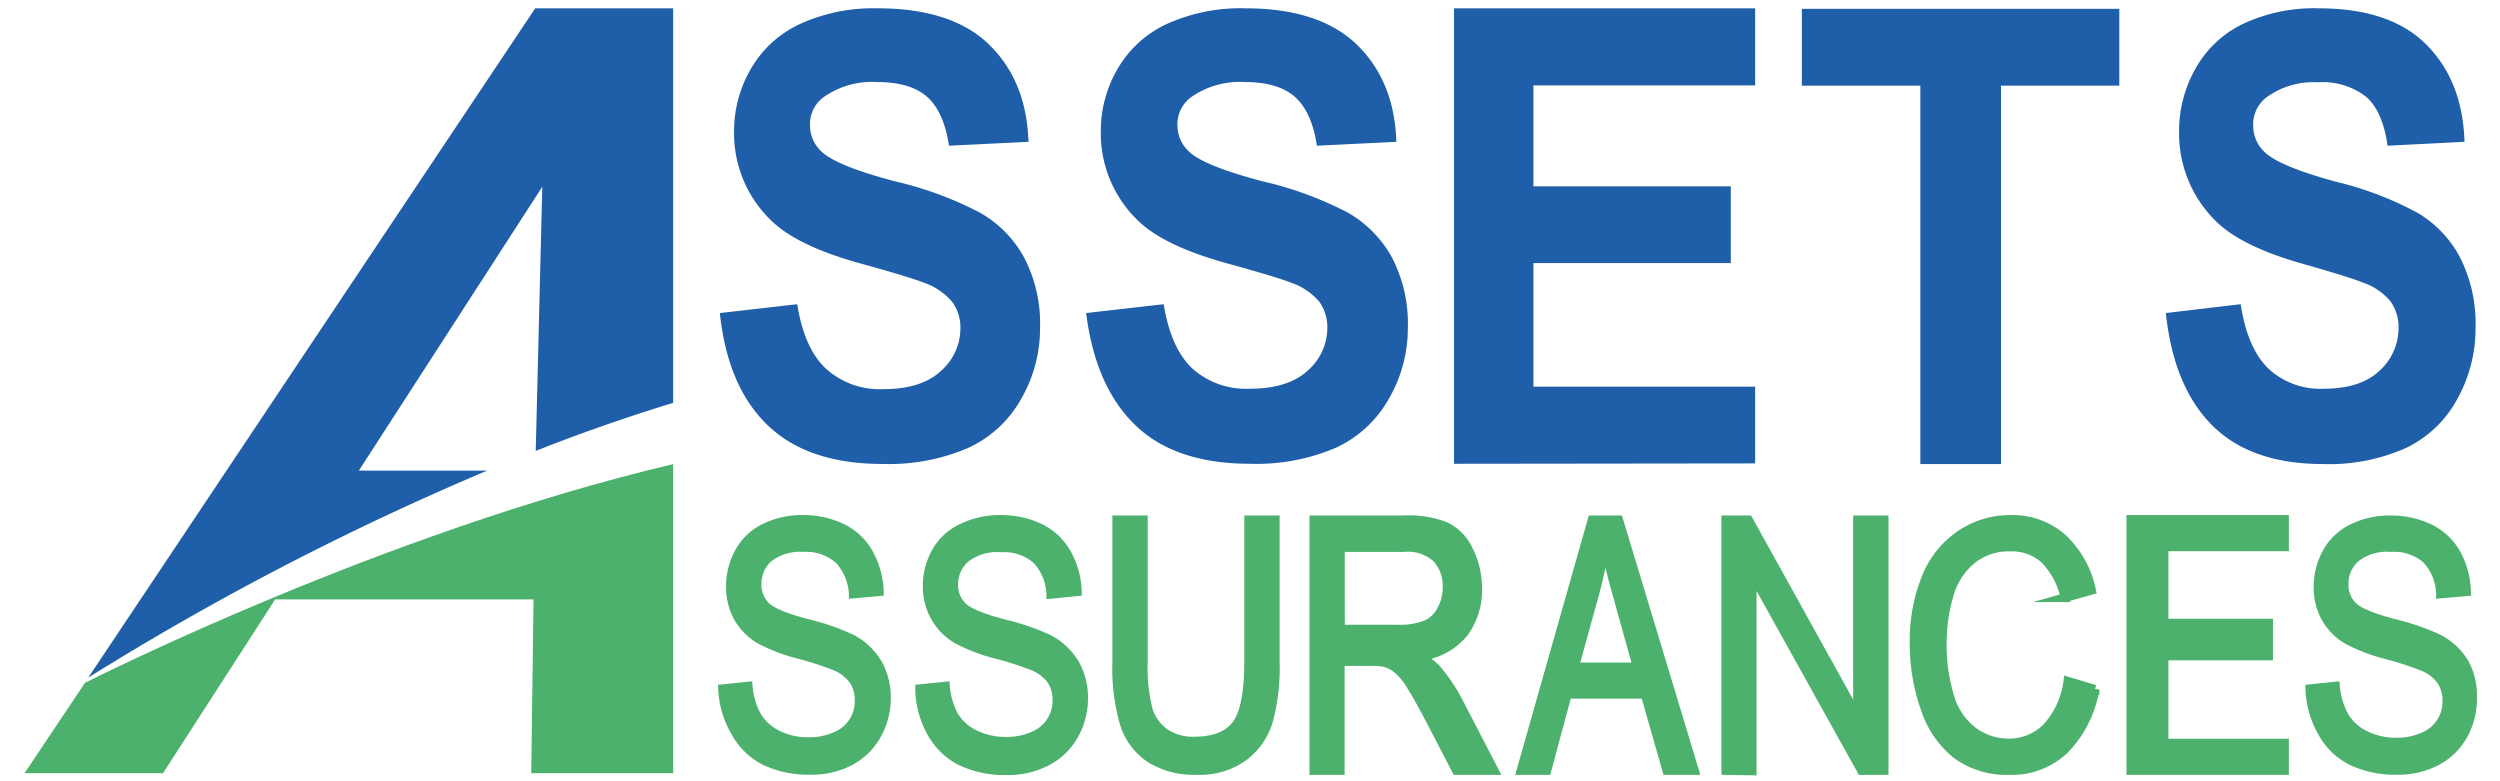
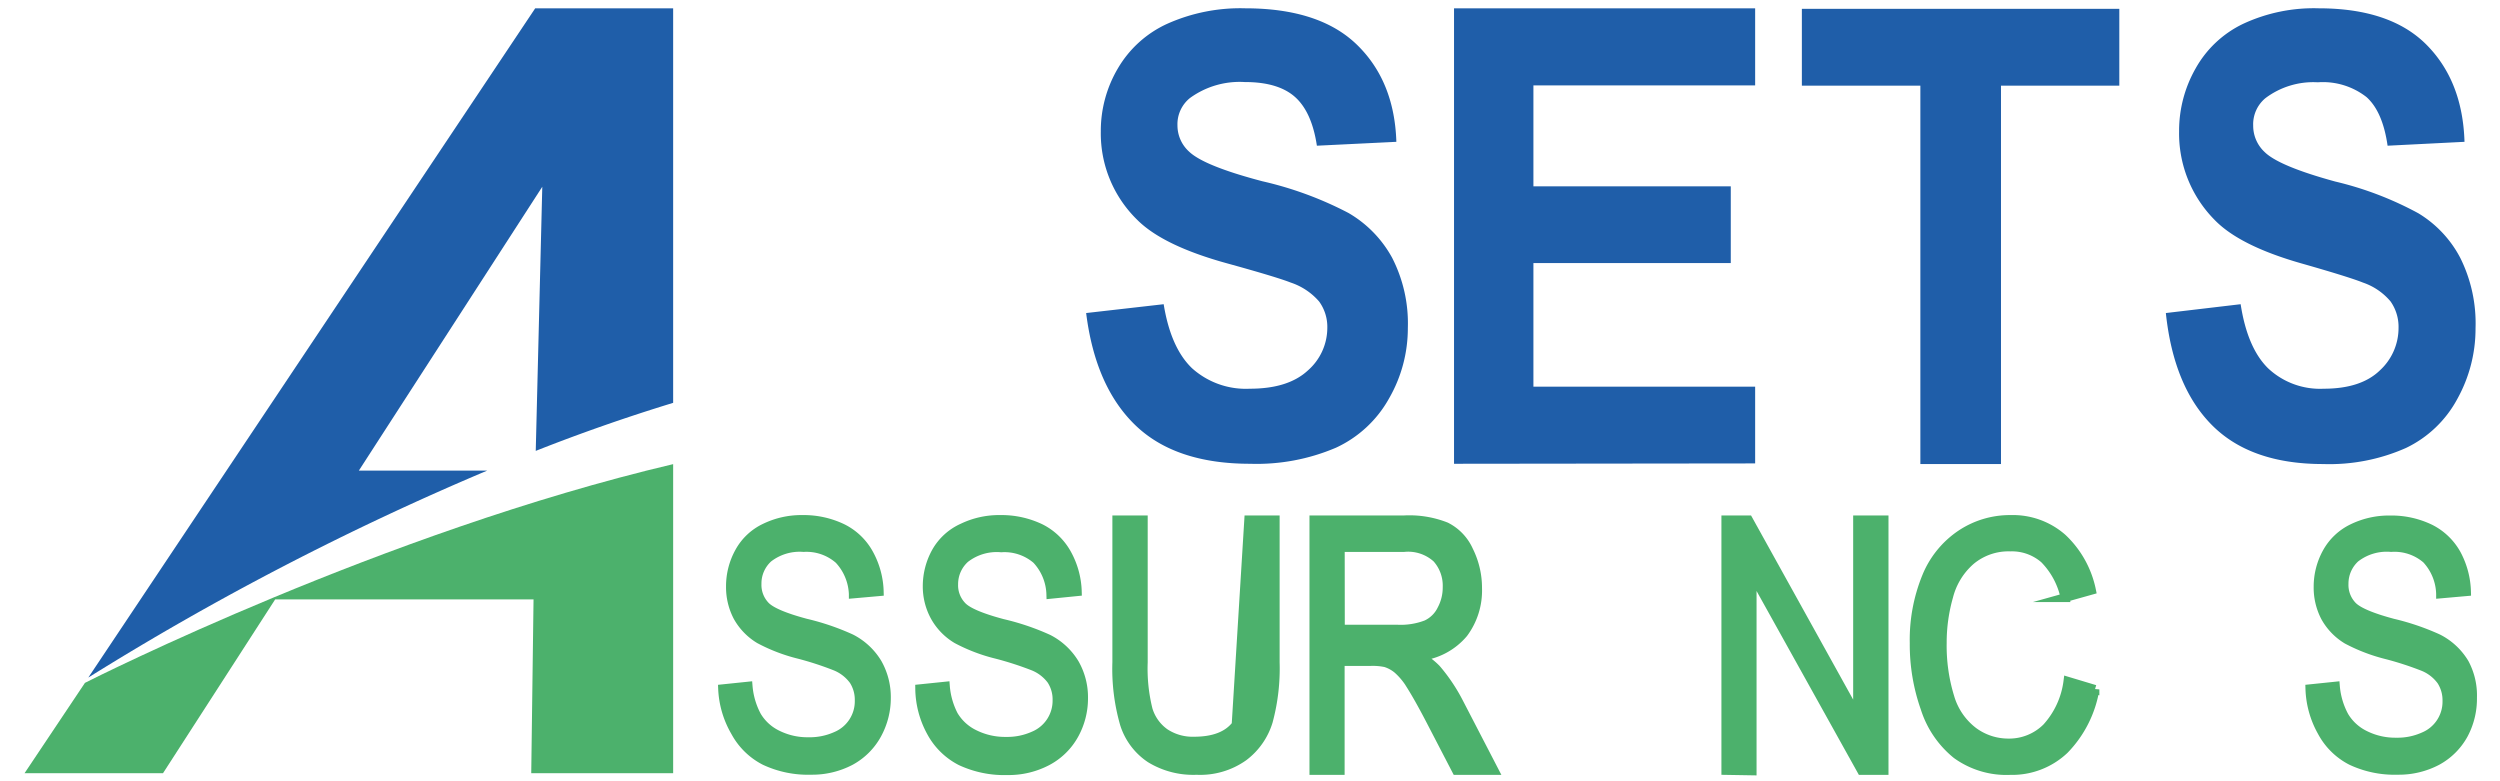
<svg xmlns="http://www.w3.org/2000/svg" id="Calque_1" data-name="Calque 1" viewBox="0 0 283.11 88.5">
  <defs>
    <style>.cls-1{fill:#1f5ea9;}.cls-2,.cls-3{fill:#4cb16c;}.cls-2{stroke:#4cb16c;stroke-miterlimit:10;}</style>
  </defs>
-   <path class="cls-1" d="M81.52,35.45l8.76-1q.78,4.94,3.2,7.25A9.06,9.06,0,0,0,100,44.07q4.35,0,6.55-2.06a6.42,6.42,0,0,0,2.21-4.82,4.88,4.88,0,0,0-.93-3A7.31,7.31,0,0,0,104.59,32q-1.57-.62-7.2-2.18-7.23-2-10.15-4.94a13.66,13.66,0,0,1-4.11-10,14,14,0,0,1,1.93-7.13,12.44,12.44,0,0,1,5.57-5.05A20.12,20.12,0,0,1,99.39.94q8.4,0,12.63,4.12t4.45,11l-9,.44c-.39-2.56-1.21-4.4-2.48-5.53s-3.16-1.68-5.7-1.68a9.5,9.5,0,0,0-6.14,1.8,3.79,3.79,0,0,0-1.42,3.1,4,4,0,0,0,1.33,3c1.14,1.07,3.89,2.18,8.27,3.34a40,40,0,0,1,9.71,3.59A13,13,0,0,1,116,29.21a16.17,16.17,0,0,1,1.78,7.95,16,16,0,0,1-2.13,8,13.16,13.16,0,0,1-6,5.56,22.79,22.79,0,0,1-9.7,1.82q-8.44,0-13-4.37T81.52,35.45Z" />
  <path class="cls-1" d="M123,35.45l8.78-1q.8,4.94,3.21,7.25a9.11,9.11,0,0,0,6.54,2.32c2.91,0,5.09-.69,6.57-2.06a6.42,6.42,0,0,0,2.21-4.82,4.88,4.88,0,0,0-.93-3A7.29,7.29,0,0,0,146.17,32q-1.57-.62-7.22-2.18-7.26-2-10.18-4.94a13.66,13.66,0,0,1-4.11-10,13.91,13.91,0,0,1,1.93-7.13,12.46,12.46,0,0,1,5.58-5.05A20.26,20.26,0,0,1,141,.94q8.41,0,12.66,4.12t4.47,11l-9,.44q-.58-3.84-2.49-5.53t-5.71-1.68a9.56,9.56,0,0,0-6.16,1.8,3.8,3.8,0,0,0-1.43,3.1,4,4,0,0,0,1.34,3q1.71,1.61,8.29,3.34a40.36,40.36,0,0,1,9.74,3.59,13.15,13.15,0,0,1,4.94,5.07,16.28,16.28,0,0,1,1.78,7.95,15.92,15.92,0,0,1-2.14,8,13.21,13.21,0,0,1-6,5.56,22.85,22.85,0,0,1-9.72,1.82q-8.47,0-13-4.37T123,35.45Z" />
  <path class="cls-1" d="M164.66,52.52V.94h34.1V9.67H173.65V21.1H196v8.69H173.65v14h25.11v8.69Z" />
  <path class="cls-1" d="M217.47,52.55V9.7H204.05V1H240V9.7H226.6V52.55Z" />
  <path class="cls-1" d="M245.27,35.45l8.47-1q.76,4.94,3.1,7.25a8.59,8.59,0,0,0,6.31,2.32c2.8,0,4.92-.69,6.34-2.06a6.51,6.51,0,0,0,2.13-4.82,5,5,0,0,0-.9-3A7.05,7.05,0,0,0,267.59,32q-1.53-.62-7-2.18-7-2-9.82-4.94a13.9,13.9,0,0,1-4-10,14.25,14.25,0,0,1,1.87-7.13,12.18,12.18,0,0,1,5.38-5.05A18.94,18.94,0,0,1,262.56.94q8.12,0,12.22,4.12t4.31,11l-8.71.44Q269.83,12.65,268,11a8,8,0,0,0-5.52-1.68,9,9,0,0,0-5.94,1.8,3.84,3.84,0,0,0-1.38,3.1,4.06,4.06,0,0,0,1.3,3c1.09,1.07,3.76,2.18,8,3.34a38,38,0,0,1,9.4,3.59,12.85,12.85,0,0,1,4.76,5.07,16.64,16.64,0,0,1,1.72,7.95,16.36,16.36,0,0,1-2.06,8,12.93,12.93,0,0,1-5.82,5.56,21.37,21.37,0,0,1-9.38,1.82q-8.17,0-12.55-4.37T245.27,35.45Z" />
  <path class="cls-2" d="M81.83,78l2.89-.3a8.61,8.61,0,0,0,1,3.39A5.47,5.47,0,0,0,88,83.18a7.64,7.64,0,0,0,3.55.81,7.24,7.24,0,0,0,3.1-.62,4.28,4.28,0,0,0,2.65-4.05,4.06,4.06,0,0,0-.63-2.26,4.77,4.77,0,0,0-2.09-1.62,35.77,35.77,0,0,0-4.12-1.34A19.3,19.3,0,0,1,86,72.39a6.86,6.86,0,0,1-2.47-2.56,7.21,7.21,0,0,1-.81-3.43,8,8,0,0,1,1-3.89,6.44,6.44,0,0,1,2.91-2.74,9.44,9.44,0,0,1,4.25-.94,10.11,10.11,0,0,1,4.54,1,6.94,6.94,0,0,1,3,2.9A9.38,9.38,0,0,1,99.57,67l-2.94.26A6.06,6.06,0,0,0,95,63.37,5.56,5.56,0,0,0,91,62a5.77,5.77,0,0,0-4,1.2,3.88,3.88,0,0,0-1.27,2.92,3.42,3.42,0,0,0,.9,2.44q.89,1,4.62,2a27.36,27.36,0,0,1,5.13,1.75,7.43,7.43,0,0,1,3,2.8,7.81,7.81,0,0,1,1,3.91,8.58,8.58,0,0,1-1.05,4.14,7.49,7.49,0,0,1-3,3,9.32,9.32,0,0,1-4.47,1.07,11.51,11.51,0,0,1-5.26-1.08,7.88,7.88,0,0,1-3.34-3.28A10.56,10.56,0,0,1,81.83,78Z" />
  <path class="cls-2" d="M104.15,78l2.91-.3A8.61,8.61,0,0,0,108,81a5.5,5.5,0,0,0,2.34,2.14,7.76,7.76,0,0,0,3.58.81,7.29,7.29,0,0,0,3.11-.62,4.3,4.3,0,0,0,2.67-4.05,4,4,0,0,0-.64-2.26A4.77,4.77,0,0,0,117,75.44a37,37,0,0,0-4.15-1.34,19.35,19.35,0,0,1-4.49-1.71,6.84,6.84,0,0,1-2.49-2.56A7.1,7.1,0,0,1,105,66.4a8,8,0,0,1,1-3.89A6.49,6.49,0,0,1,109,59.77a9.52,9.52,0,0,1,4.27-.94,10.21,10.21,0,0,1,4.57,1,7,7,0,0,1,3,2.9A9.38,9.38,0,0,1,122,67L119,67.3a6,6,0,0,0-1.62-3.93,5.57,5.57,0,0,0-4-1.33,5.82,5.82,0,0,0-4.08,1.2A3.89,3.89,0,0,0,108,66.16a3.38,3.38,0,0,0,.91,2.44q.89,1,4.64,2a27.33,27.33,0,0,1,5.16,1.75,7.42,7.42,0,0,1,3,2.8,7.72,7.72,0,0,1,1,3.91,8.48,8.48,0,0,1-1.06,4.14,7.48,7.48,0,0,1-3.06,3,9.4,9.4,0,0,1-4.49,1.07,11.69,11.69,0,0,1-5.3-1.08,7.9,7.9,0,0,1-3.35-3.28A10.45,10.45,0,0,1,104.15,78Z" />
-   <path class="cls-2" d="M141.41,58.87h3V75a23,23,0,0,1-.78,6.69,7.86,7.86,0,0,1-2.8,4,8.49,8.49,0,0,1-5.32,1.55,9.31,9.31,0,0,1-5.24-1.35A7.34,7.34,0,0,1,127.34,82a22.52,22.52,0,0,1-.87-7V58.87h3V75a19.23,19.23,0,0,0,.55,5.35A5,5,0,0,0,131.92,83a5.68,5.68,0,0,0,3.3.93q3.34,0,4.76-1.84t1.43-7.1Z" />
+   <path class="cls-2" d="M141.41,58.87h3V75a23,23,0,0,1-.78,6.69,7.86,7.86,0,0,1-2.8,4,8.49,8.49,0,0,1-5.32,1.55,9.31,9.31,0,0,1-5.24-1.35A7.34,7.34,0,0,1,127.34,82a22.52,22.52,0,0,1-.87-7V58.87h3V75a19.23,19.23,0,0,0,.55,5.35A5,5,0,0,0,131.92,83a5.68,5.68,0,0,0,3.3.93q3.34,0,4.76-1.84Z" />
  <path class="cls-2" d="M148.79,87.25V58.87h10.26a11.3,11.3,0,0,1,4.7.77,5.57,5.57,0,0,1,2.58,2.7,9.48,9.48,0,0,1,1,4.28,8.11,8.11,0,0,1-1.59,5.09,7.5,7.5,0,0,1-4.93,2.63,8.13,8.13,0,0,1,1.85,1.41,19.55,19.55,0,0,1,2.54,3.78l4,7.72h-4.27l-3-5.78c-.87-1.67-1.59-2.94-2.15-3.83a7.71,7.71,0,0,0-1.52-1.85,4,4,0,0,0-1.36-.74,7.11,7.11,0,0,0-1.66-.14h-3.47V87.25Zm3-16h6.49a8.11,8.11,0,0,0,3.24-.52A3.61,3.61,0,0,0,163.27,69a5.26,5.26,0,0,0,.61-2.51,4.64,4.64,0,0,0-1.17-3.26A4.81,4.81,0,0,0,159,62h-7.22Z" />
-   <path class="cls-2" d="M172.25,87.25l8.05-28.38h3l8.58,28.38h-3.12l-2.46-8.63h-8.81l-2.32,8.63Zm6.05-11.72h7.11l-2.19-7.86c-.67-2.39-1.16-4.36-1.49-5.89a46.17,46.17,0,0,1-1.13,5.42Z" />
  <path class="cls-2" d="M195.44,87.25V58.87H198l12.36,22.29V58.87h3V87.25h-2.56L198.42,65v22.3Z" />
  <path class="cls-2" d="M234.18,77.15l3.06.92a12.85,12.85,0,0,1-3.46,6.83,8.61,8.61,0,0,1-6.13,2.35,9.64,9.64,0,0,1-6.08-1.81A11,11,0,0,1,218,80.2a21.62,21.62,0,0,1-1.23-7.36,18.84,18.84,0,0,1,1.38-7.5,10.59,10.59,0,0,1,3.94-4.85,10,10,0,0,1,5.61-1.66,8.5,8.5,0,0,1,5.85,2.1,11.18,11.18,0,0,1,3.3,5.91l-3,.84a8.81,8.81,0,0,0-2.34-4.37,5.57,5.57,0,0,0-3.85-1.37,6.66,6.66,0,0,0-4.46,1.52,8,8,0,0,0-2.52,4.08,19,19,0,0,0-.73,5.28,19.78,19.78,0,0,0,.86,6.12,7.53,7.53,0,0,0,2.68,3.91,6.65,6.65,0,0,0,3.93,1.29,6,6,0,0,0,4.36-1.76A9.58,9.58,0,0,0,234.18,77.15Z" />
-   <path class="cls-2" d="M241.31,87.25V58.83H258.7v3.09H245.06v8.65H256.9v3.71H245.06v9.88H258.7v3.09Z" />
  <path class="cls-2" d="M261.58,78l2.89-.3a8.61,8.61,0,0,0,1,3.39,5.53,5.53,0,0,0,2.33,2.14,7.67,7.67,0,0,0,3.55.81,7.21,7.21,0,0,0,3.1-.62,4.28,4.28,0,0,0,2.65-4.05,4.06,4.06,0,0,0-.63-2.26,4.73,4.73,0,0,0-2.08-1.62,36.18,36.18,0,0,0-4.13-1.34,19.68,19.68,0,0,1-4.47-1.71,6.86,6.86,0,0,1-2.47-2.56,7.21,7.21,0,0,1-.81-3.43,8,8,0,0,1,1-3.89,6.54,6.54,0,0,1,2.91-2.74,9.44,9.44,0,0,1,4.25-.94,10.08,10.08,0,0,1,4.54,1,7,7,0,0,1,3,2.9A9.5,9.5,0,0,1,279.32,67l-2.94.26a6,6,0,0,0-1.6-3.93,5.53,5.53,0,0,0-4-1.33,5.78,5.78,0,0,0-4.06,1.2,3.92,3.92,0,0,0-1.27,2.92,3.42,3.42,0,0,0,.9,2.44q.89,1,4.62,2a27.36,27.36,0,0,1,5.13,1.75,7.36,7.36,0,0,1,3,2.8A7.72,7.72,0,0,1,280,79,8.59,8.59,0,0,1,279,83.16a7.49,7.49,0,0,1-3,3,9.28,9.28,0,0,1-4.46,1.07,11.53,11.53,0,0,1-5.27-1.08,7.8,7.8,0,0,1-3.33-3.28A10.56,10.56,0,0,1,261.58,78Z" />
  <path class="cls-3" d="M2.78,87.56H18.46l12.7-19.68H60.42l-.26,19.68H76.23v-35C43.48,60.28,10.66,76.8,9.62,77.33Z" />
  <path class="cls-1" d="M40.64,53.29,61.41,21.15l-.74,29.91c5.06-2,10.29-3.83,15.56-5.44V.94H60.61L10,76.73A320.93,320.93,0,0,1,55.18,53.29Z" />
</svg>